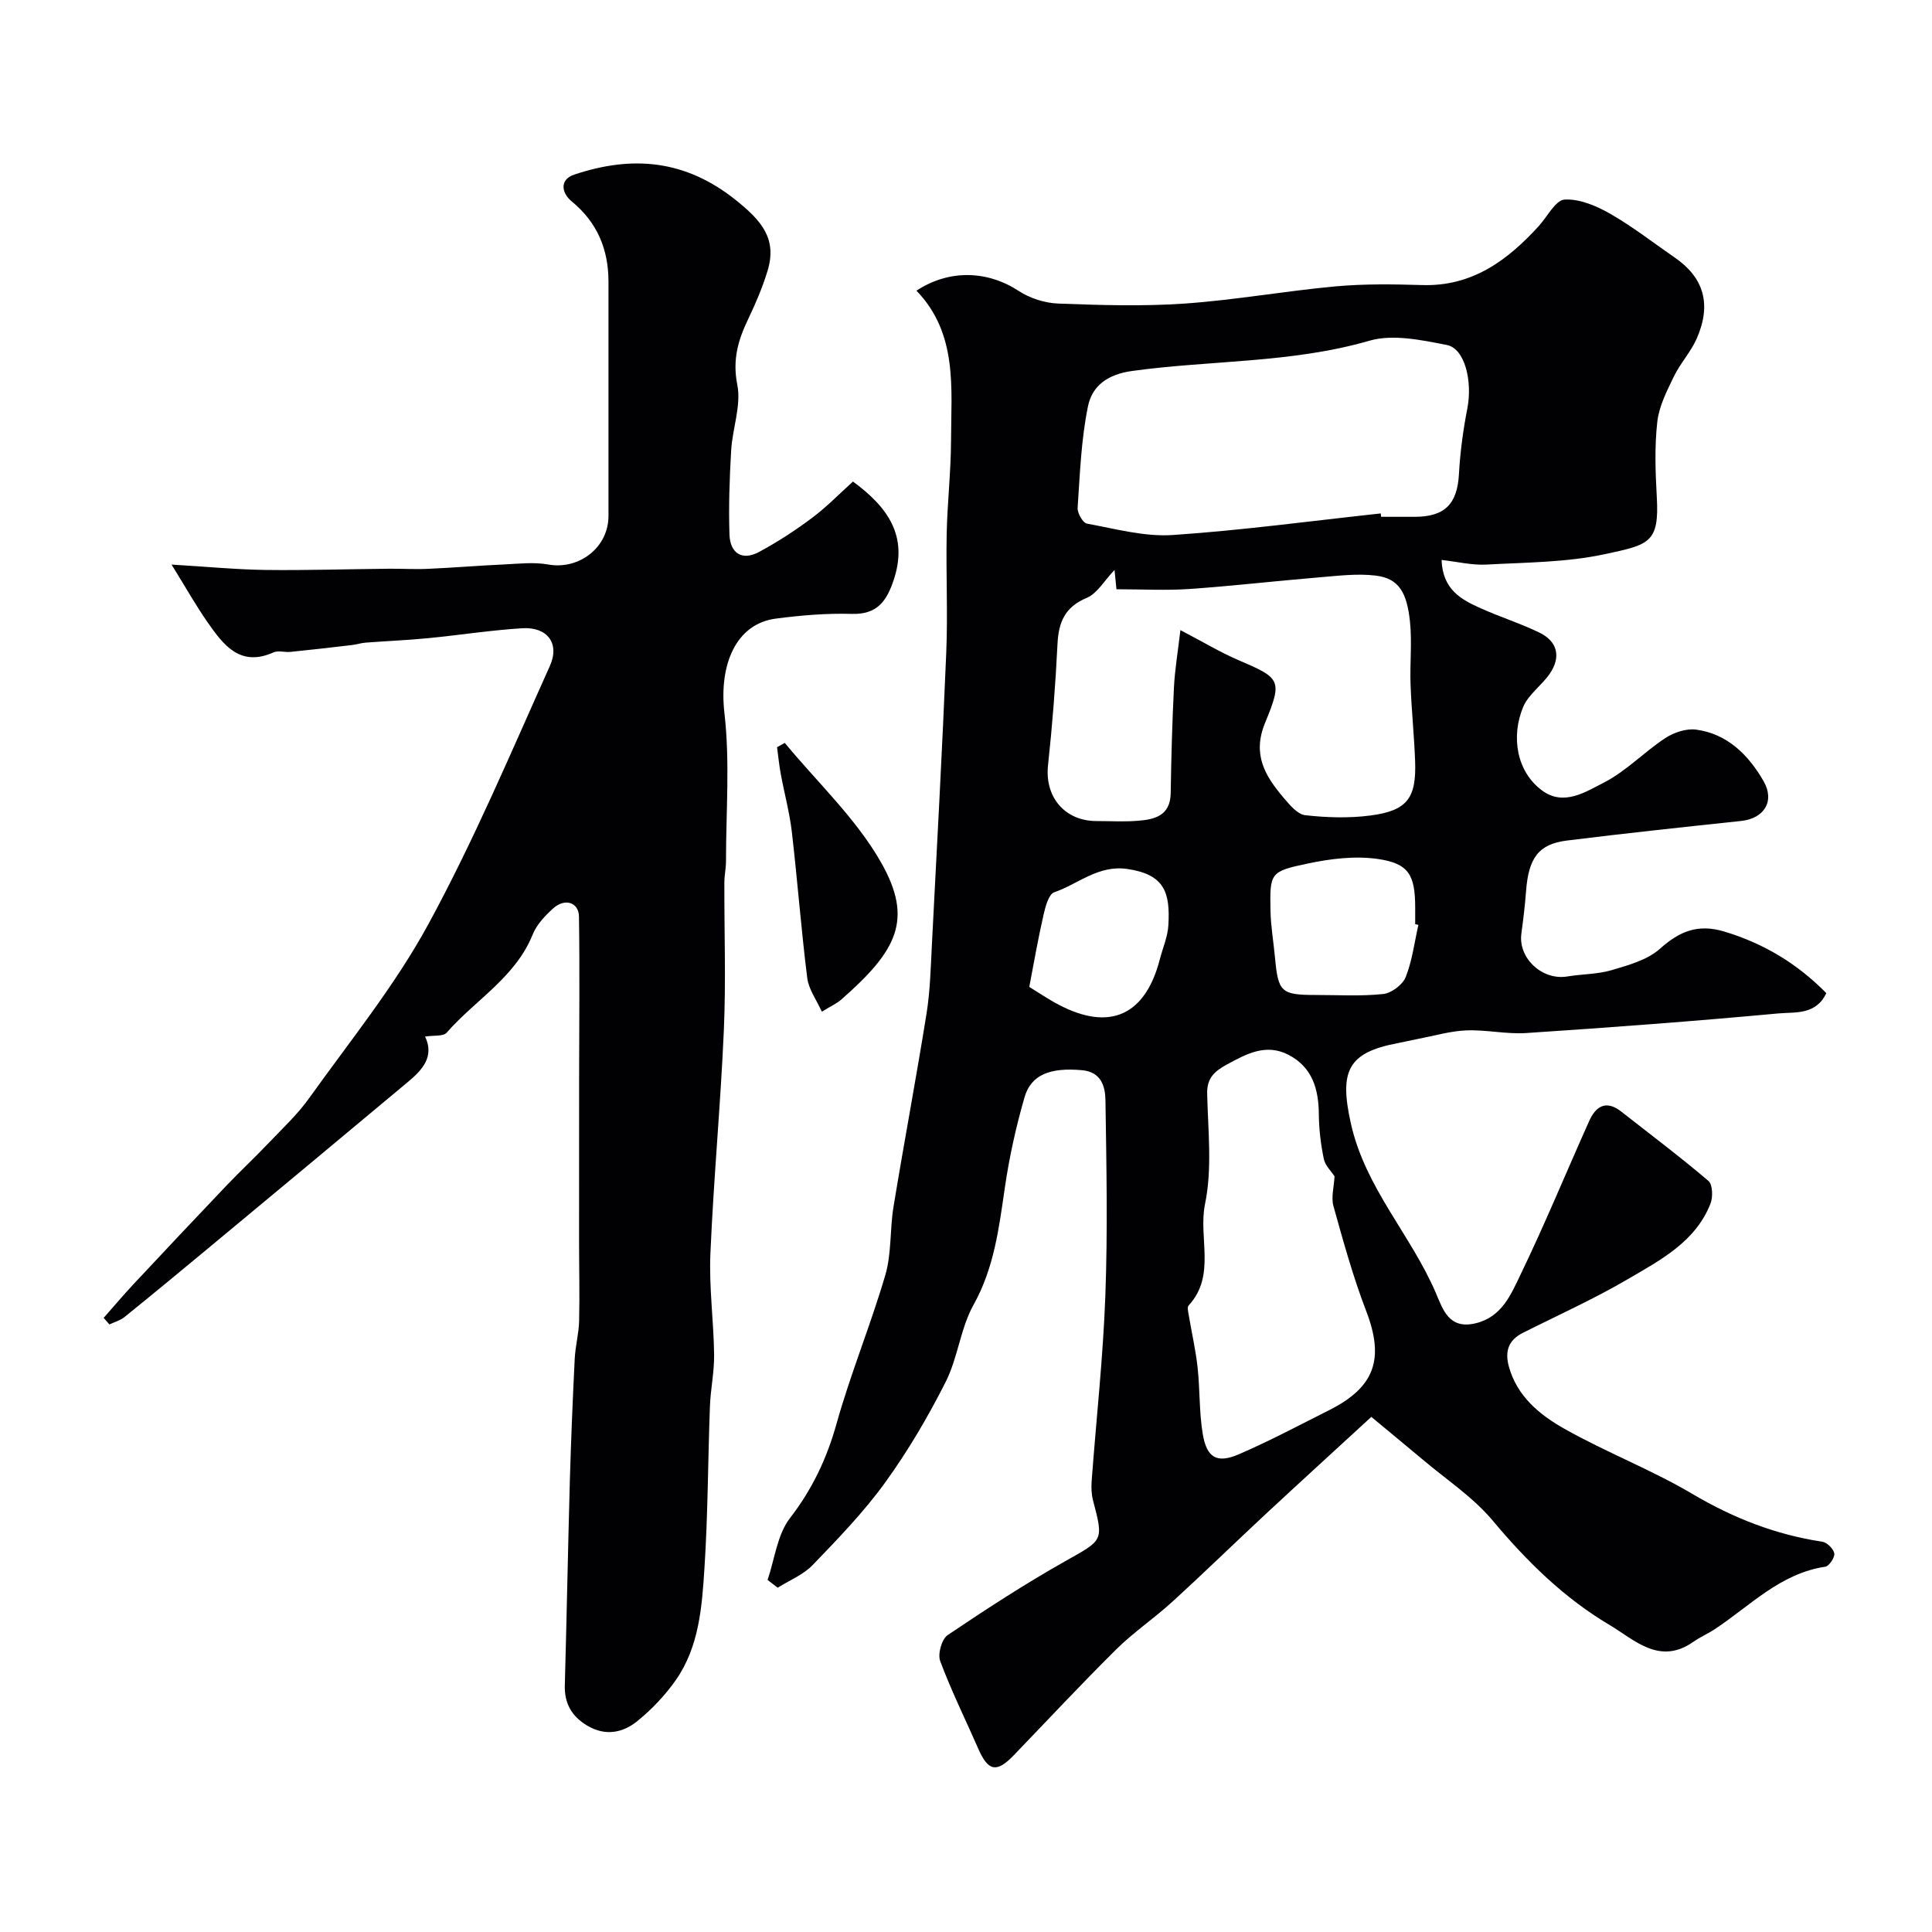
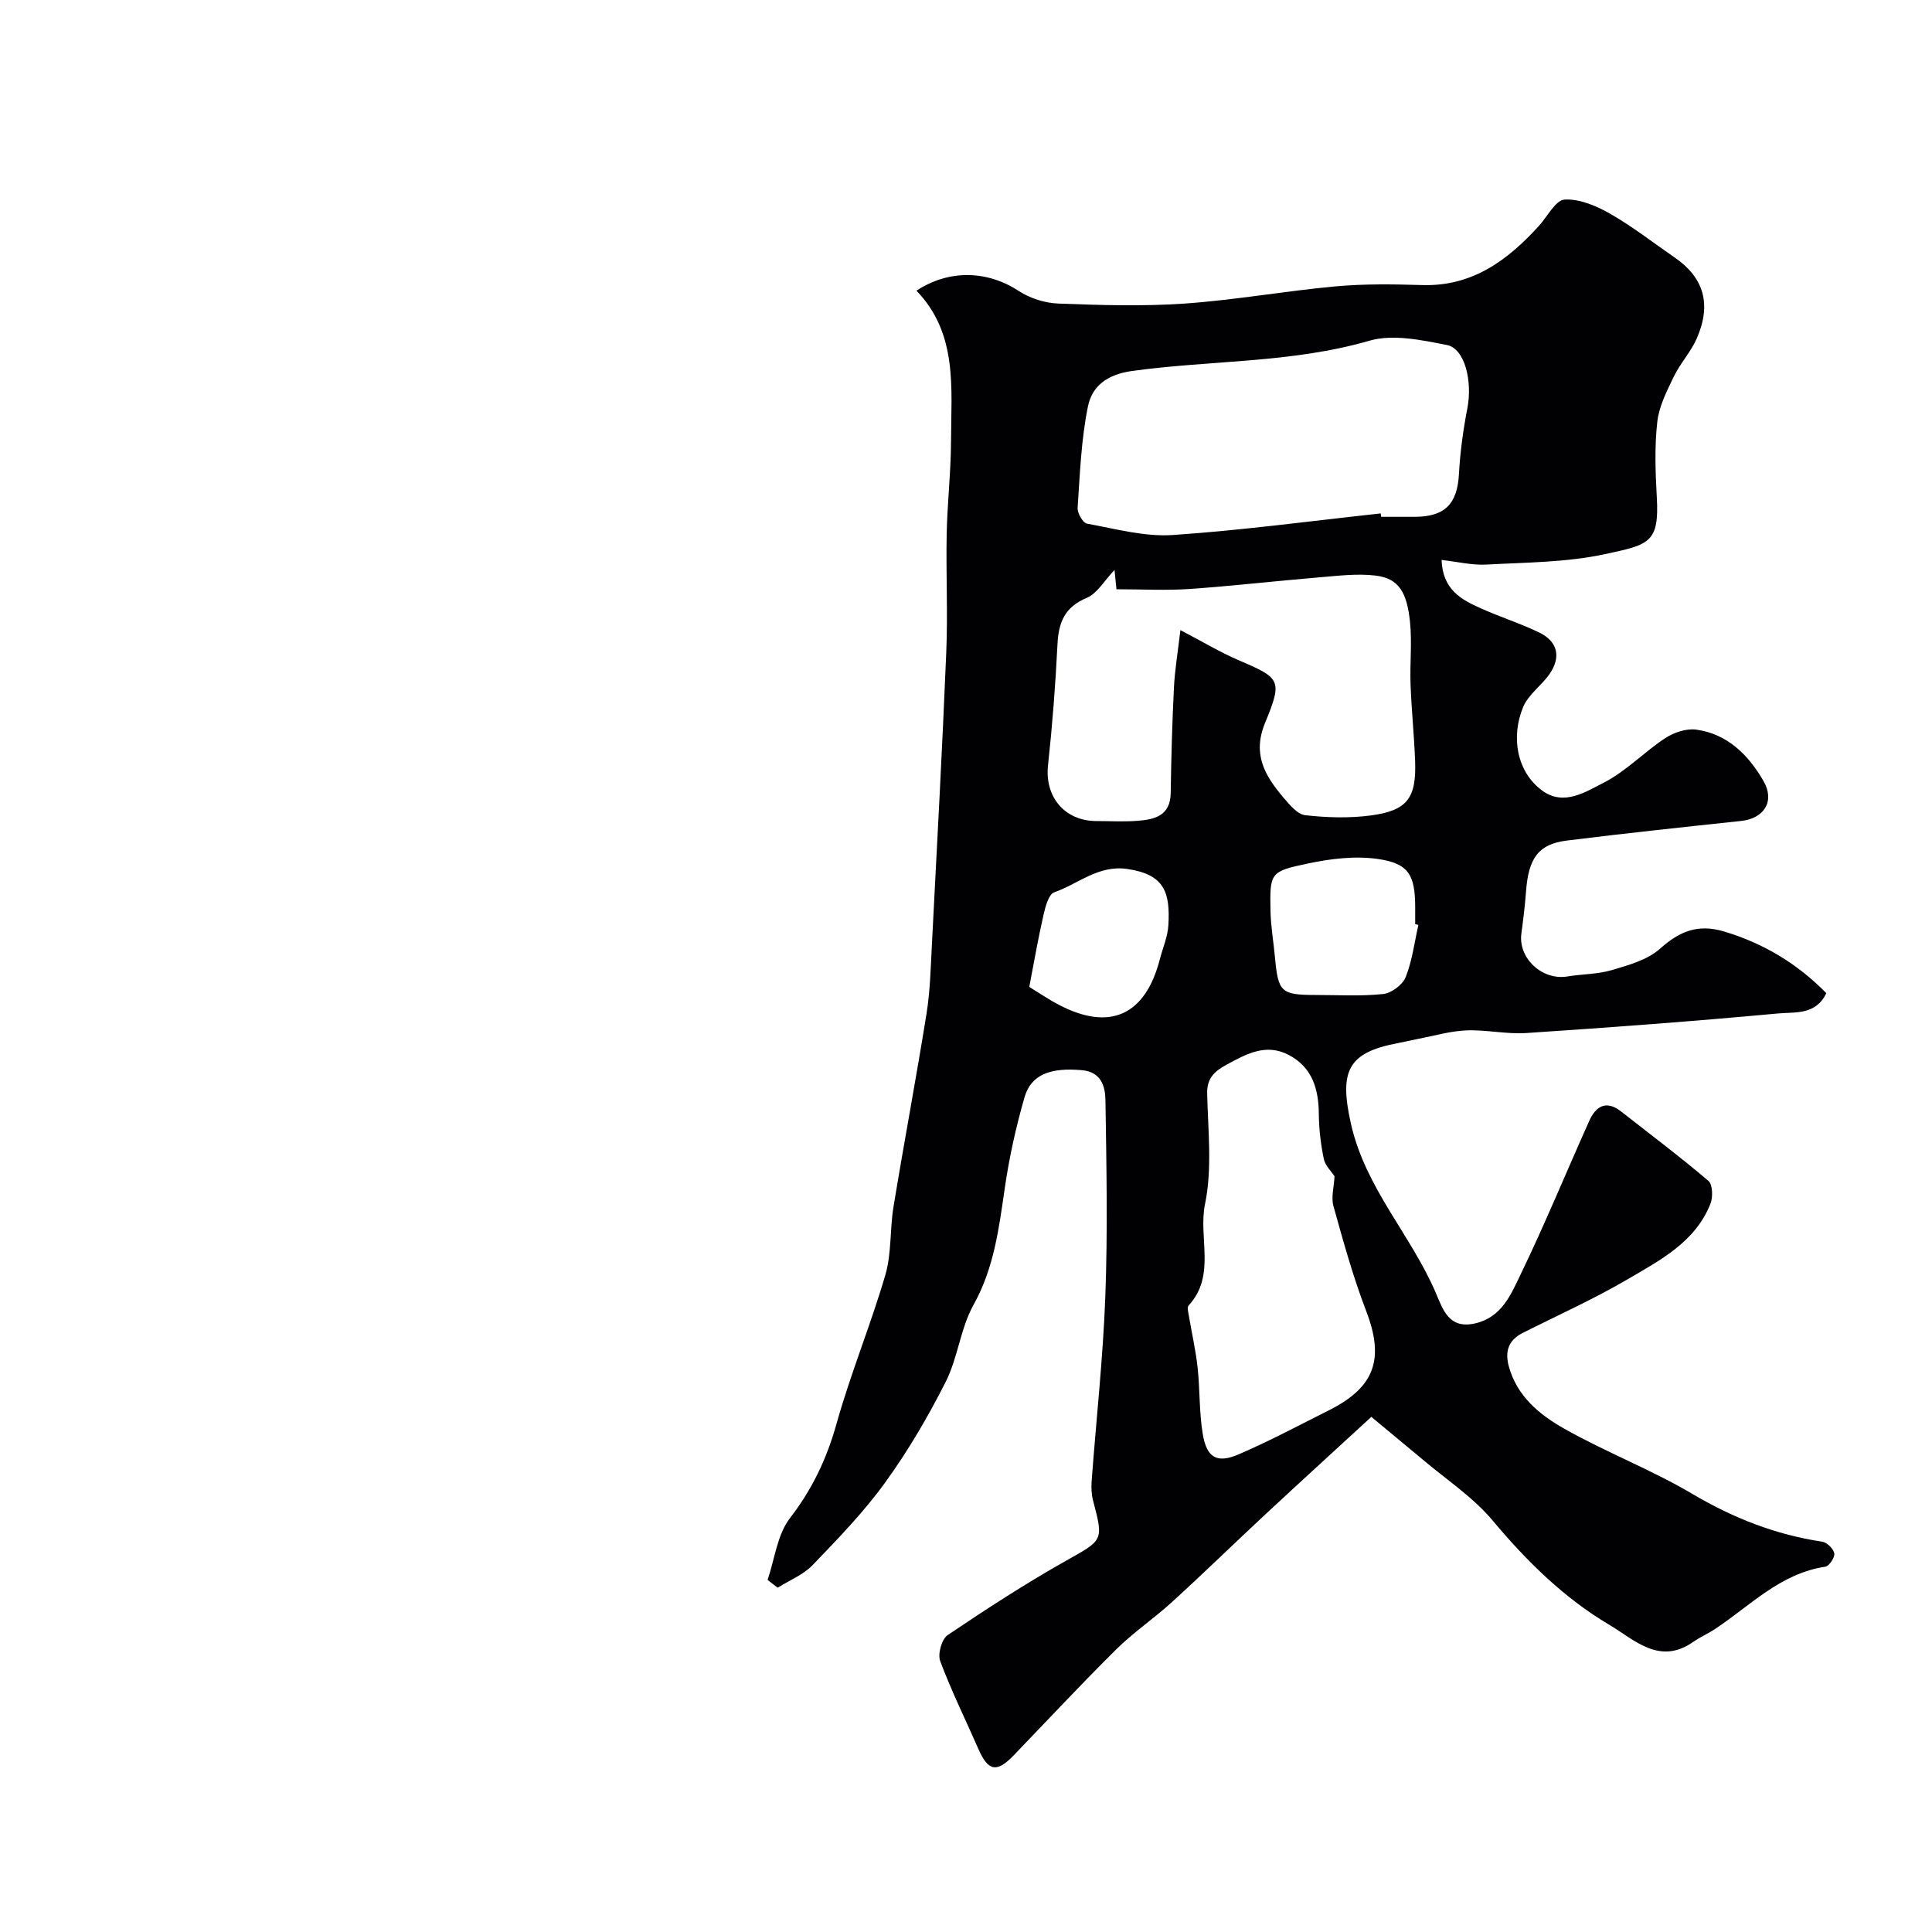
<svg xmlns="http://www.w3.org/2000/svg" enable-background="new 0 0 400 400" viewBox="0 0 400 400">
  <g fill="#010103">
    <path d="m283.92 293.35c-7.13 6.56-14.52 13.29-21.85 20.1-6.48 6.03-12.82 12.22-19.36 18.18-3.75 3.43-8.03 6.31-11.63 9.88-7.24 7.17-14.19 14.63-21.26 21.97-3.45 3.58-5.23 3.23-7.23-1.32-2.66-6.07-5.61-12.04-7.93-18.24-.55-1.46.3-4.55 1.53-5.38 7.97-5.38 16.05-10.63 24.42-15.35 7.78-4.39 7.92-4.08 5.69-12.55-.33-1.26-.38-2.65-.29-3.95.95-12.81 2.37-25.59 2.84-38.42.5-13.48.23-27 .02-40.49-.04-2.87-.89-5.86-4.87-6.21-6.54-.58-10.53.9-11.89 5.63-1.75 6.08-3.14 12.32-4.05 18.58-1.23 8.41-2.21 16.68-6.51 24.39-2.71 4.87-3.23 10.94-5.76 15.94-3.65 7.23-7.8 14.3-12.55 20.86-4.42 6.11-9.75 11.61-14.99 17.06-1.94 2.02-4.8 3.15-7.24 4.69-.7-.54-1.39-1.07-2.09-1.61 1.47-4.31 1.99-9.36 4.62-12.78 4.61-5.98 7.61-12.27 9.64-19.51 2.91-10.41 7.08-20.47 10.12-30.85 1.31-4.49.92-9.44 1.69-14.12 2.19-13.35 4.7-26.64 6.84-40 .75-4.7.86-9.52 1.11-14.29 1.04-20.13 2.14-40.26 2.97-60.4.34-8.19-.07-16.4.09-24.6.13-6.44.88-12.87.9-19.3.03-10.9 1.43-22.18-7.16-31.08 6.86-4.49 14.76-4.14 21.18.06 2.33 1.53 5.42 2.51 8.21 2.61 8.7.33 17.46.6 26.14 0 10.44-.73 20.8-2.6 31.24-3.56 5.95-.54 11.97-.45 17.96-.27 10.33.31 17.63-5.1 24.12-12.22 1.77-1.94 3.46-5.37 5.34-5.48 3.11-.18 6.6 1.31 9.45 2.94 4.65 2.66 8.92 6.01 13.35 9.06 6.02 4.14 7.67 9.63 4.58 16.73-1.22 2.8-3.43 5.16-4.77 7.93-1.45 3-3.07 6.17-3.42 9.4-.57 5.1-.39 10.33-.1 15.48.55 9.58-1.59 9.9-10.74 11.87-7.97 1.72-16.34 1.71-24.55 2.16-2.94.16-5.93-.58-9.27-.96.23 6.17 4.1 8.22 8.09 10 4 1.8 8.22 3.13 12.16 5.04 3.76 1.82 4.53 5.03 2.16 8.5-1.66 2.43-4.42 4.29-5.51 6.89-2.56 6.12-1.39 13.43 3.95 17.33 4.48 3.27 8.99.25 12.75-1.66 4.59-2.34 8.32-6.32 12.68-9.19 1.79-1.18 4.38-2.06 6.43-1.78 6.49.88 10.83 5.26 13.94 10.63 2.43 4.21.11 7.78-4.62 8.28-12.04 1.28-24.08 2.56-36.1 4.06-5.86.73-7.93 3.62-8.44 10.52-.22 2.93-.58 5.86-.97 8.77-.67 5.07 4.32 9.7 9.5 8.85 3.07-.51 6.28-.45 9.23-1.32 3.49-1.04 7.39-2.11 9.98-4.43 4.07-3.64 7.86-5.18 13.28-3.56 8.2 2.46 15.15 6.66 21.15 12.76-2.18 4.61-6.56 3.88-9.94 4.2-17.37 1.61-34.78 2.91-52.19 4.06-4.09.27-8.26-.71-12.37-.55-3.34.13-6.65 1.12-9.97 1.75-1.44.27-2.86.63-4.3.9-10.44 1.96-12.05 5.9-9.67 16.61 2.96 13.33 12.44 23.07 17.6 35.11 1.48 3.46 2.71 7.57 8.2 6.28 5.46-1.29 7.35-5.98 9.32-10.07 5.06-10.47 9.48-21.24 14.24-31.85 1.38-3.06 3.51-4.36 6.62-1.92 6.05 4.75 12.2 9.37 18.05 14.35.89.75.96 3.37.42 4.73-3.12 7.91-10.36 11.66-17.08 15.6-7.02 4.12-14.5 7.48-21.79 11.15-2.95 1.49-3.72 3.8-2.88 6.9 1.68 6.21 6.37 10.03 11.44 12.9 8.65 4.89 18.04 8.49 26.59 13.54 8.45 4.99 17.21 8.43 26.86 9.88.99.15 2.34 1.48 2.5 2.43.14.83-1.07 2.63-1.86 2.75-9.27 1.38-15.5 8.03-22.77 12.86-1.48.98-3.14 1.7-4.6 2.72-7 4.9-12.2-.5-17.32-3.53-9.4-5.57-17.12-13.17-24.18-21.61-4.06-4.85-9.6-8.48-14.49-12.63-3.05-2.56-6.17-5.12-10.63-8.83zm-39.53-162.89c4.7 2.45 8.19 4.56 11.9 6.16 8.74 3.76 9.35 4.05 5.65 12.99-2.74 6.61 0 11.05 3.81 15.55 1.25 1.47 2.87 3.44 4.49 3.62 4.46.5 9.07.64 13.5.06 7.64-1 9.54-3.59 9.24-11.37-.2-5.27-.75-10.53-.94-15.79-.16-4.32.33-8.7-.12-12.98-.63-5.93-2.23-8.95-7.1-9.53-3.89-.47-7.92.06-11.87.38-8.89.74-17.75 1.77-26.64 2.39-4.91.34-9.86.06-15.16.06-.08-.79-.22-2.16-.4-4-2.14 2.24-3.58 4.87-5.75 5.78-4.57 1.91-5.84 5.07-6.06 9.61-.41 8.37-1.06 16.74-1.96 25.07-.7 6.51 3.43 11.52 10.03 11.53 2.83 0 5.68.17 8.49-.05 3.54-.27 6.8-1.01 6.88-5.73.11-7.28.31-14.56.67-21.83.18-3.66.8-7.31 1.34-11.92zm41.48-24.16c.02.23.05.47.07.7h6.99c6.25-.01 8.79-2.7 9.13-8.87.25-4.55.87-9.11 1.74-13.58 1.08-5.59-.49-12.39-4.24-13.12-5.26-1.03-11.18-2.3-16.07-.88-16.1 4.66-32.75 4-49.07 6.25-5.22.72-8.32 3.15-9.17 7.34-1.41 6.86-1.66 13.97-2.14 21-.07 1.09 1.08 3.11 1.93 3.27 5.88 1.07 11.9 2.75 17.75 2.36 14.39-.97 28.72-2.92 43.08-4.47zm-9.57 137.24c-.65-1.01-1.93-2.2-2.22-3.6-.63-3.03-1-6.16-1.03-9.25-.04-5.24-1.35-9.75-6.3-12.31-4.64-2.4-8.68-.19-12.71 2-2.47 1.34-4.18 2.74-4.11 6.01.17 7.64 1.08 15.53-.44 22.88-1.44 6.98 2.34 14.82-3.41 21.03-.32.35-.08 1.3.03 1.95.61 3.63 1.44 7.22 1.84 10.87.5 4.56.31 9.22 1.06 13.73.82 4.96 2.92 6.19 7.41 4.27 6.39-2.74 12.55-6.04 18.77-9.16 9.53-4.79 11.45-10.67 7.66-20.54-2.72-7.07-4.74-14.43-6.78-21.73-.5-1.82.12-3.94.23-6.15zm17.36-52.05c-.22-.05-.44-.1-.66-.15 0-1.17 0-2.33 0-3.5-.02-6.69-1.32-9.09-7.8-10.01-4.68-.66-9.73-.04-14.42.95-7.85 1.64-7.88 1.96-7.74 9.75.06 3.26.64 6.52.94 9.78.65 7.08 1.27 7.68 8.37 7.69 4.68 0 9.39.29 14.02-.2 1.71-.18 4.02-1.91 4.66-3.5 1.36-3.41 1.81-7.18 2.63-10.81zm-80.56 12.84c1.97 1.2 3.97 2.58 6.12 3.7 10.55 5.53 17.91 2.19 20.91-9.42.61-2.36 1.64-4.69 1.77-7.07.38-6.7-.73-10.5-8.51-11.63-5.99-.87-10.15 3.1-15.12 4.83-1.15.4-1.83 2.95-2.21 4.63-1.12 4.88-1.98 9.84-2.96 14.96z" />
-     <path d="m88.01 214.61c1.97 4.14-.56 6.89-3.49 9.34-13.85 11.59-27.73 23.12-41.62 34.66-5.68 4.72-11.37 9.42-17.11 14.06-.88.71-2.08 1.04-3.14 1.54-.4-.45-.79-.91-1.19-1.36 2.04-2.3 4.02-4.66 6.12-6.91 6.39-6.83 12.79-13.64 19.24-20.41 2.81-2.95 5.79-5.73 8.6-8.68 2.95-3.1 6.14-6.06 8.61-9.52 8.44-11.81 17.7-23.22 24.61-35.9 9.42-17.29 17.11-35.54 25.2-53.54 2.12-4.7-.55-8.13-5.68-7.82-6.54.4-13.04 1.43-19.56 2.06-4.28.42-8.59.59-12.88.92-.96.07-1.91.39-2.87.5-4.24.5-8.47.99-12.72 1.42-1.15.12-2.5-.34-3.47.09-6.95 3.11-10.39-1.51-13.66-6.19-2.44-3.49-4.53-7.22-7.48-11.98 7.62.46 13.5 1.03 19.39 1.11 8.52.11 17.04-.17 25.56-.25 2.72-.03 5.44.15 8.15.02 5.25-.23 10.49-.67 15.74-.91 3.03-.14 6.16-.52 9.1.01 6.43 1.16 12.52-3.51 12.52-10.05 0-16.16 0-32.32 0-48.48 0-6.72-2.32-12.29-7.62-16.65-2.17-1.79-2.49-4.53.5-5.53 12.03-4.03 23.05-3.14 33.59 5.35 5.29 4.26 8.48 7.97 6.45 14.61-1.04 3.41-2.46 6.73-4 9.95-2.09 4.35-3.28 8.41-2.25 13.59.85 4.27-1 9.02-1.27 13.58-.34 5.81-.54 11.64-.35 17.45.13 3.79 2.56 5.5 6.11 3.59 3.83-2.05 7.51-4.46 10.99-7.06 3-2.24 5.64-4.97 8.47-7.52 7.27 5.34 11.48 11.31 8.41 20.44-1.46 4.33-3.41 7.11-8.64 6.96-5.24-.15-10.55.29-15.77.98-8.24 1.08-11.76 9.54-10.62 19.5 1.17 10.11.33 20.45.33 30.69 0 1.48-.33 2.95-.34 4.43-.03 10.16.34 20.34-.1 30.49-.67 15.47-2.13 30.91-2.79 46.38-.3 6.93.68 13.91.77 20.87.05 3.59-.74 7.19-.87 10.79-.41 11.09-.41 22.21-1.12 33.28-.52 8.09-1.08 16.4-5.96 23.36-2.2 3.14-4.96 6.04-7.94 8.46-2.99 2.43-6.6 3.17-10.33.97-3.25-1.92-4.8-4.6-4.69-8.4.39-14.1.65-28.19 1.04-42.29.24-8.43.59-16.87 1.01-25.3.13-2.6.84-5.18.91-7.78.13-5.52-.01-11.04-.01-16.56-.01-11.37 0-22.73.01-34.1.01-11.03.14-22.06-.03-33.09-.04-2.99-2.93-3.89-5.34-1.71-1.68 1.52-3.41 3.34-4.23 5.38-3.57 8.9-11.89 13.56-17.81 20.34-.69.83-2.7.53-4.48.82z" />
-     <path d="m162.48 153.81c6.74 8.17 14.73 15.62 19.9 24.69 6.79 11.9 3.34 18.33-8.21 28.45-.95.83-2.16 1.37-4.02 2.51-1.11-2.46-2.73-4.64-3.02-6.98-1.26-10.06-2.02-20.19-3.19-30.26-.47-4.02-1.55-7.97-2.29-11.97-.34-1.83-.52-3.7-.77-5.55.53-.3 1.07-.6 1.6-.89z" />
+     <path d="m162.48 153.81z" />
  </g>
</svg>